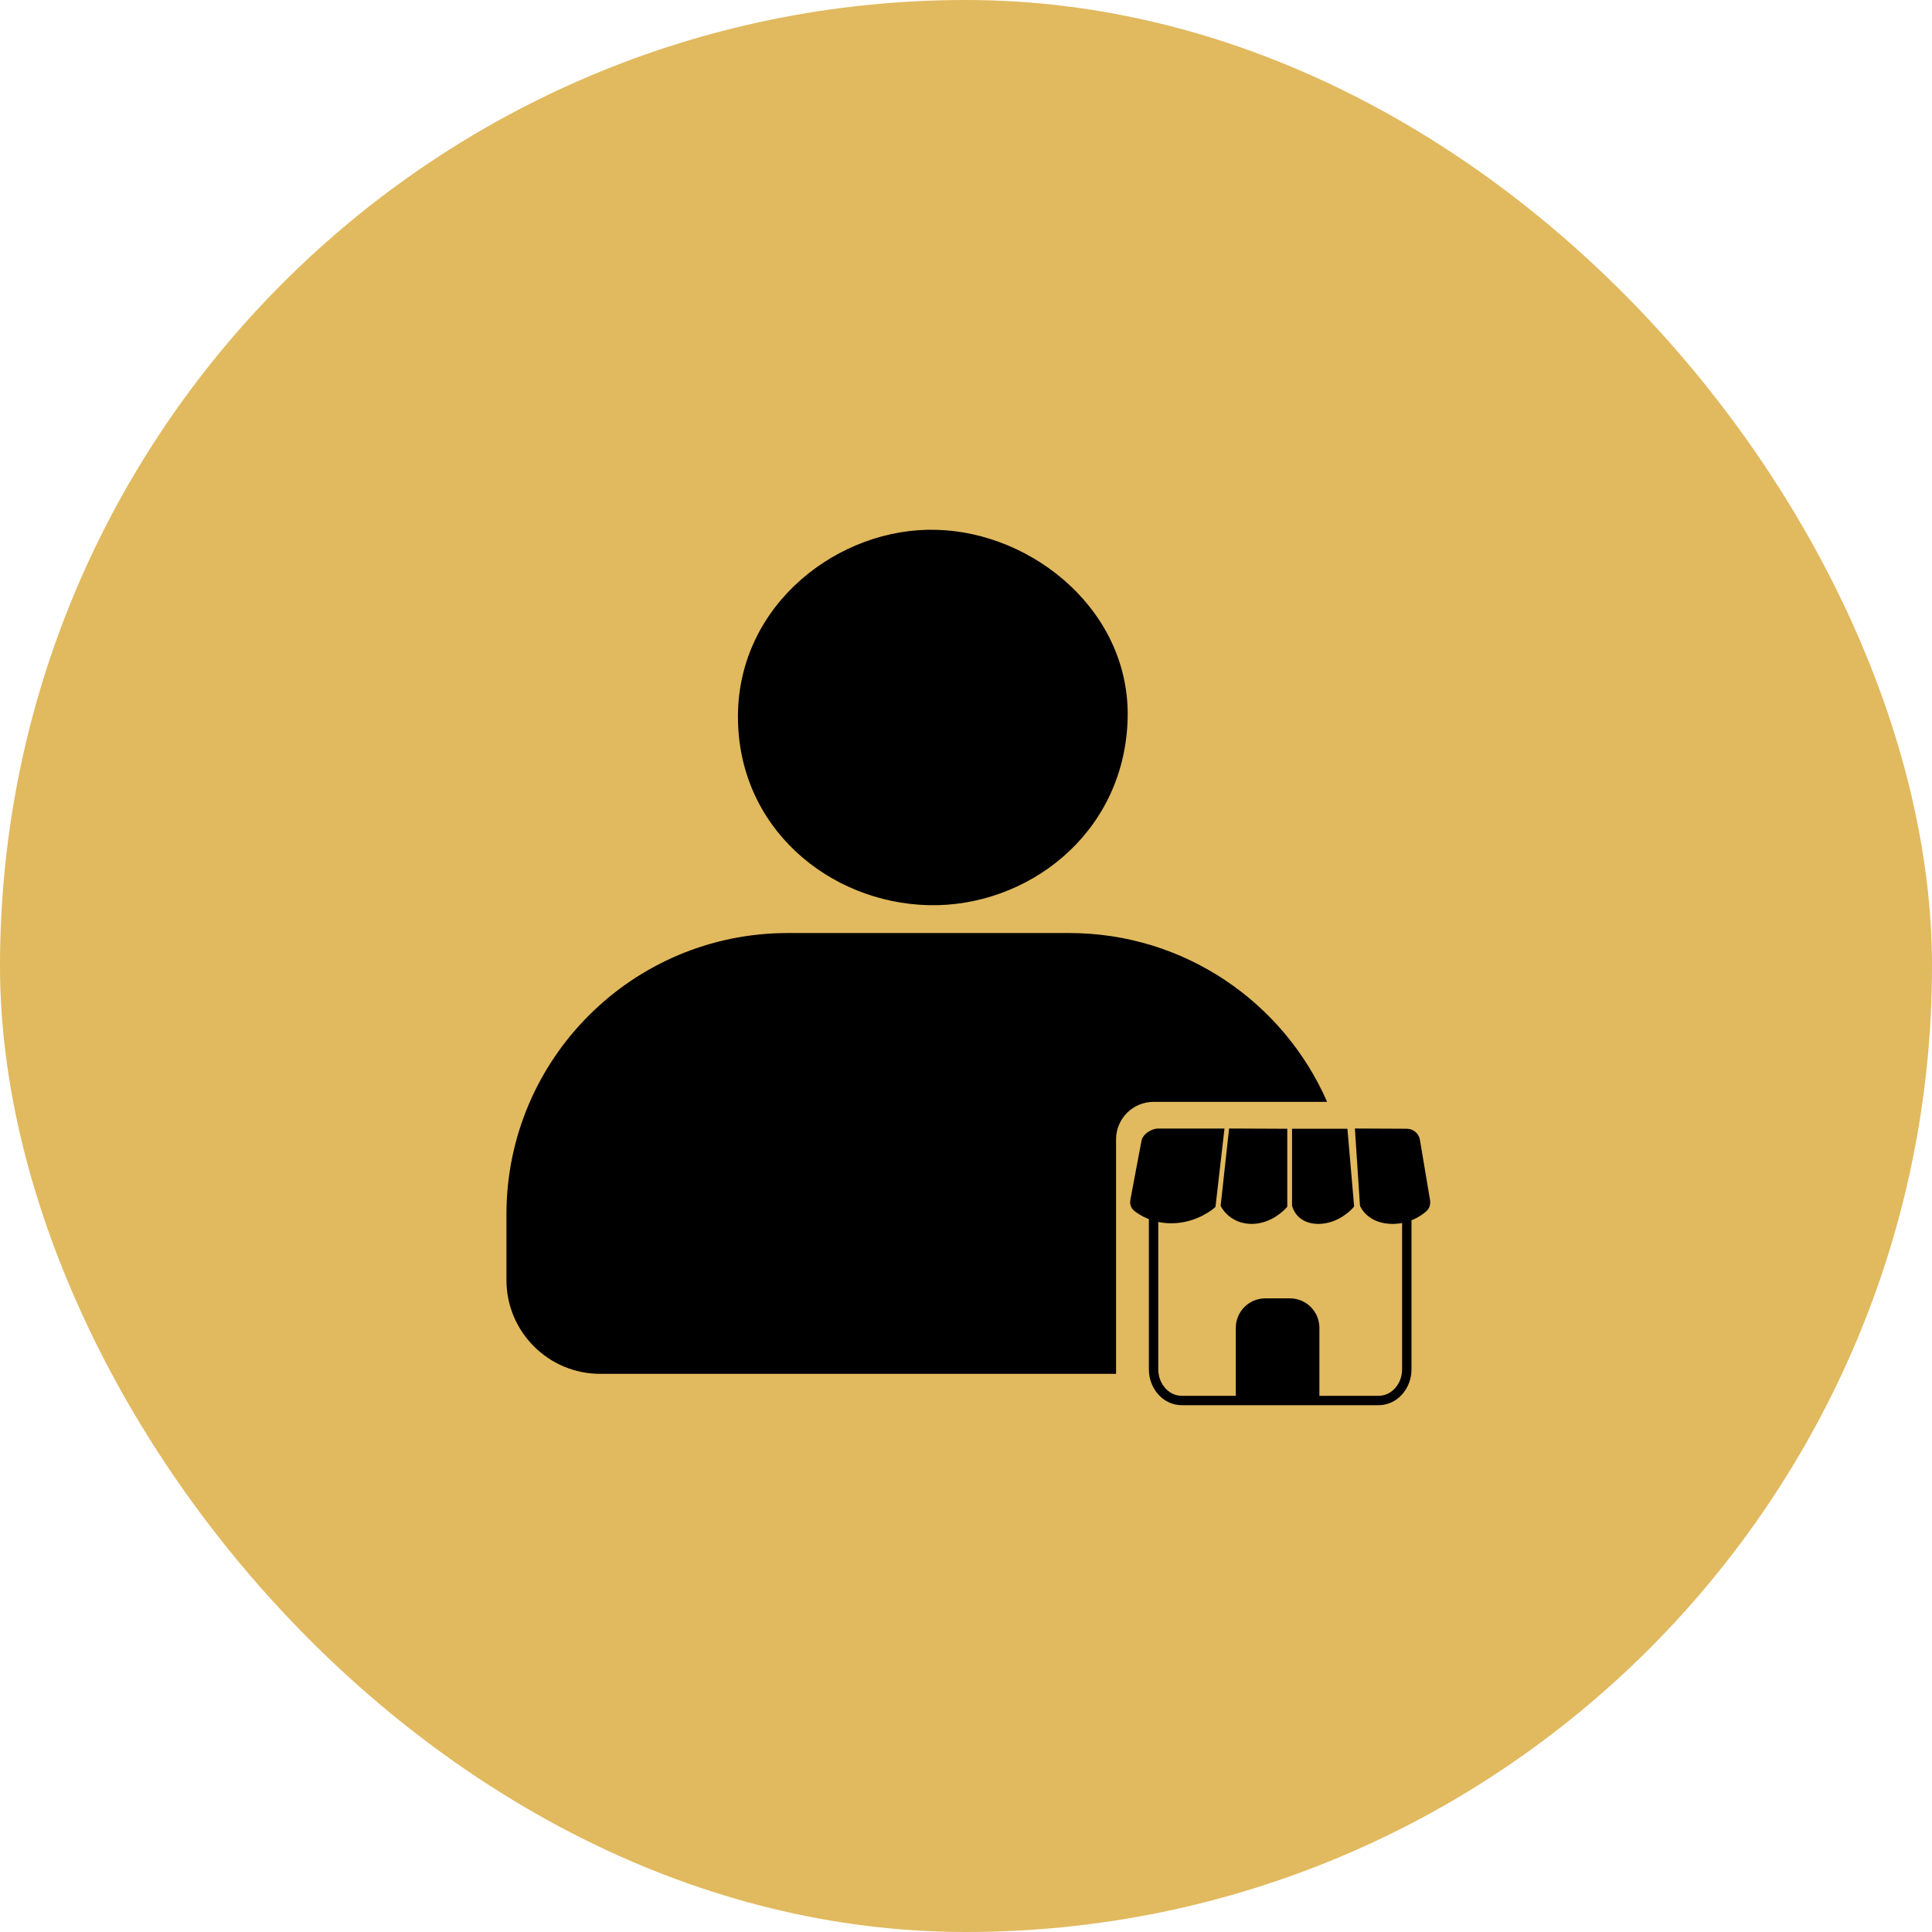
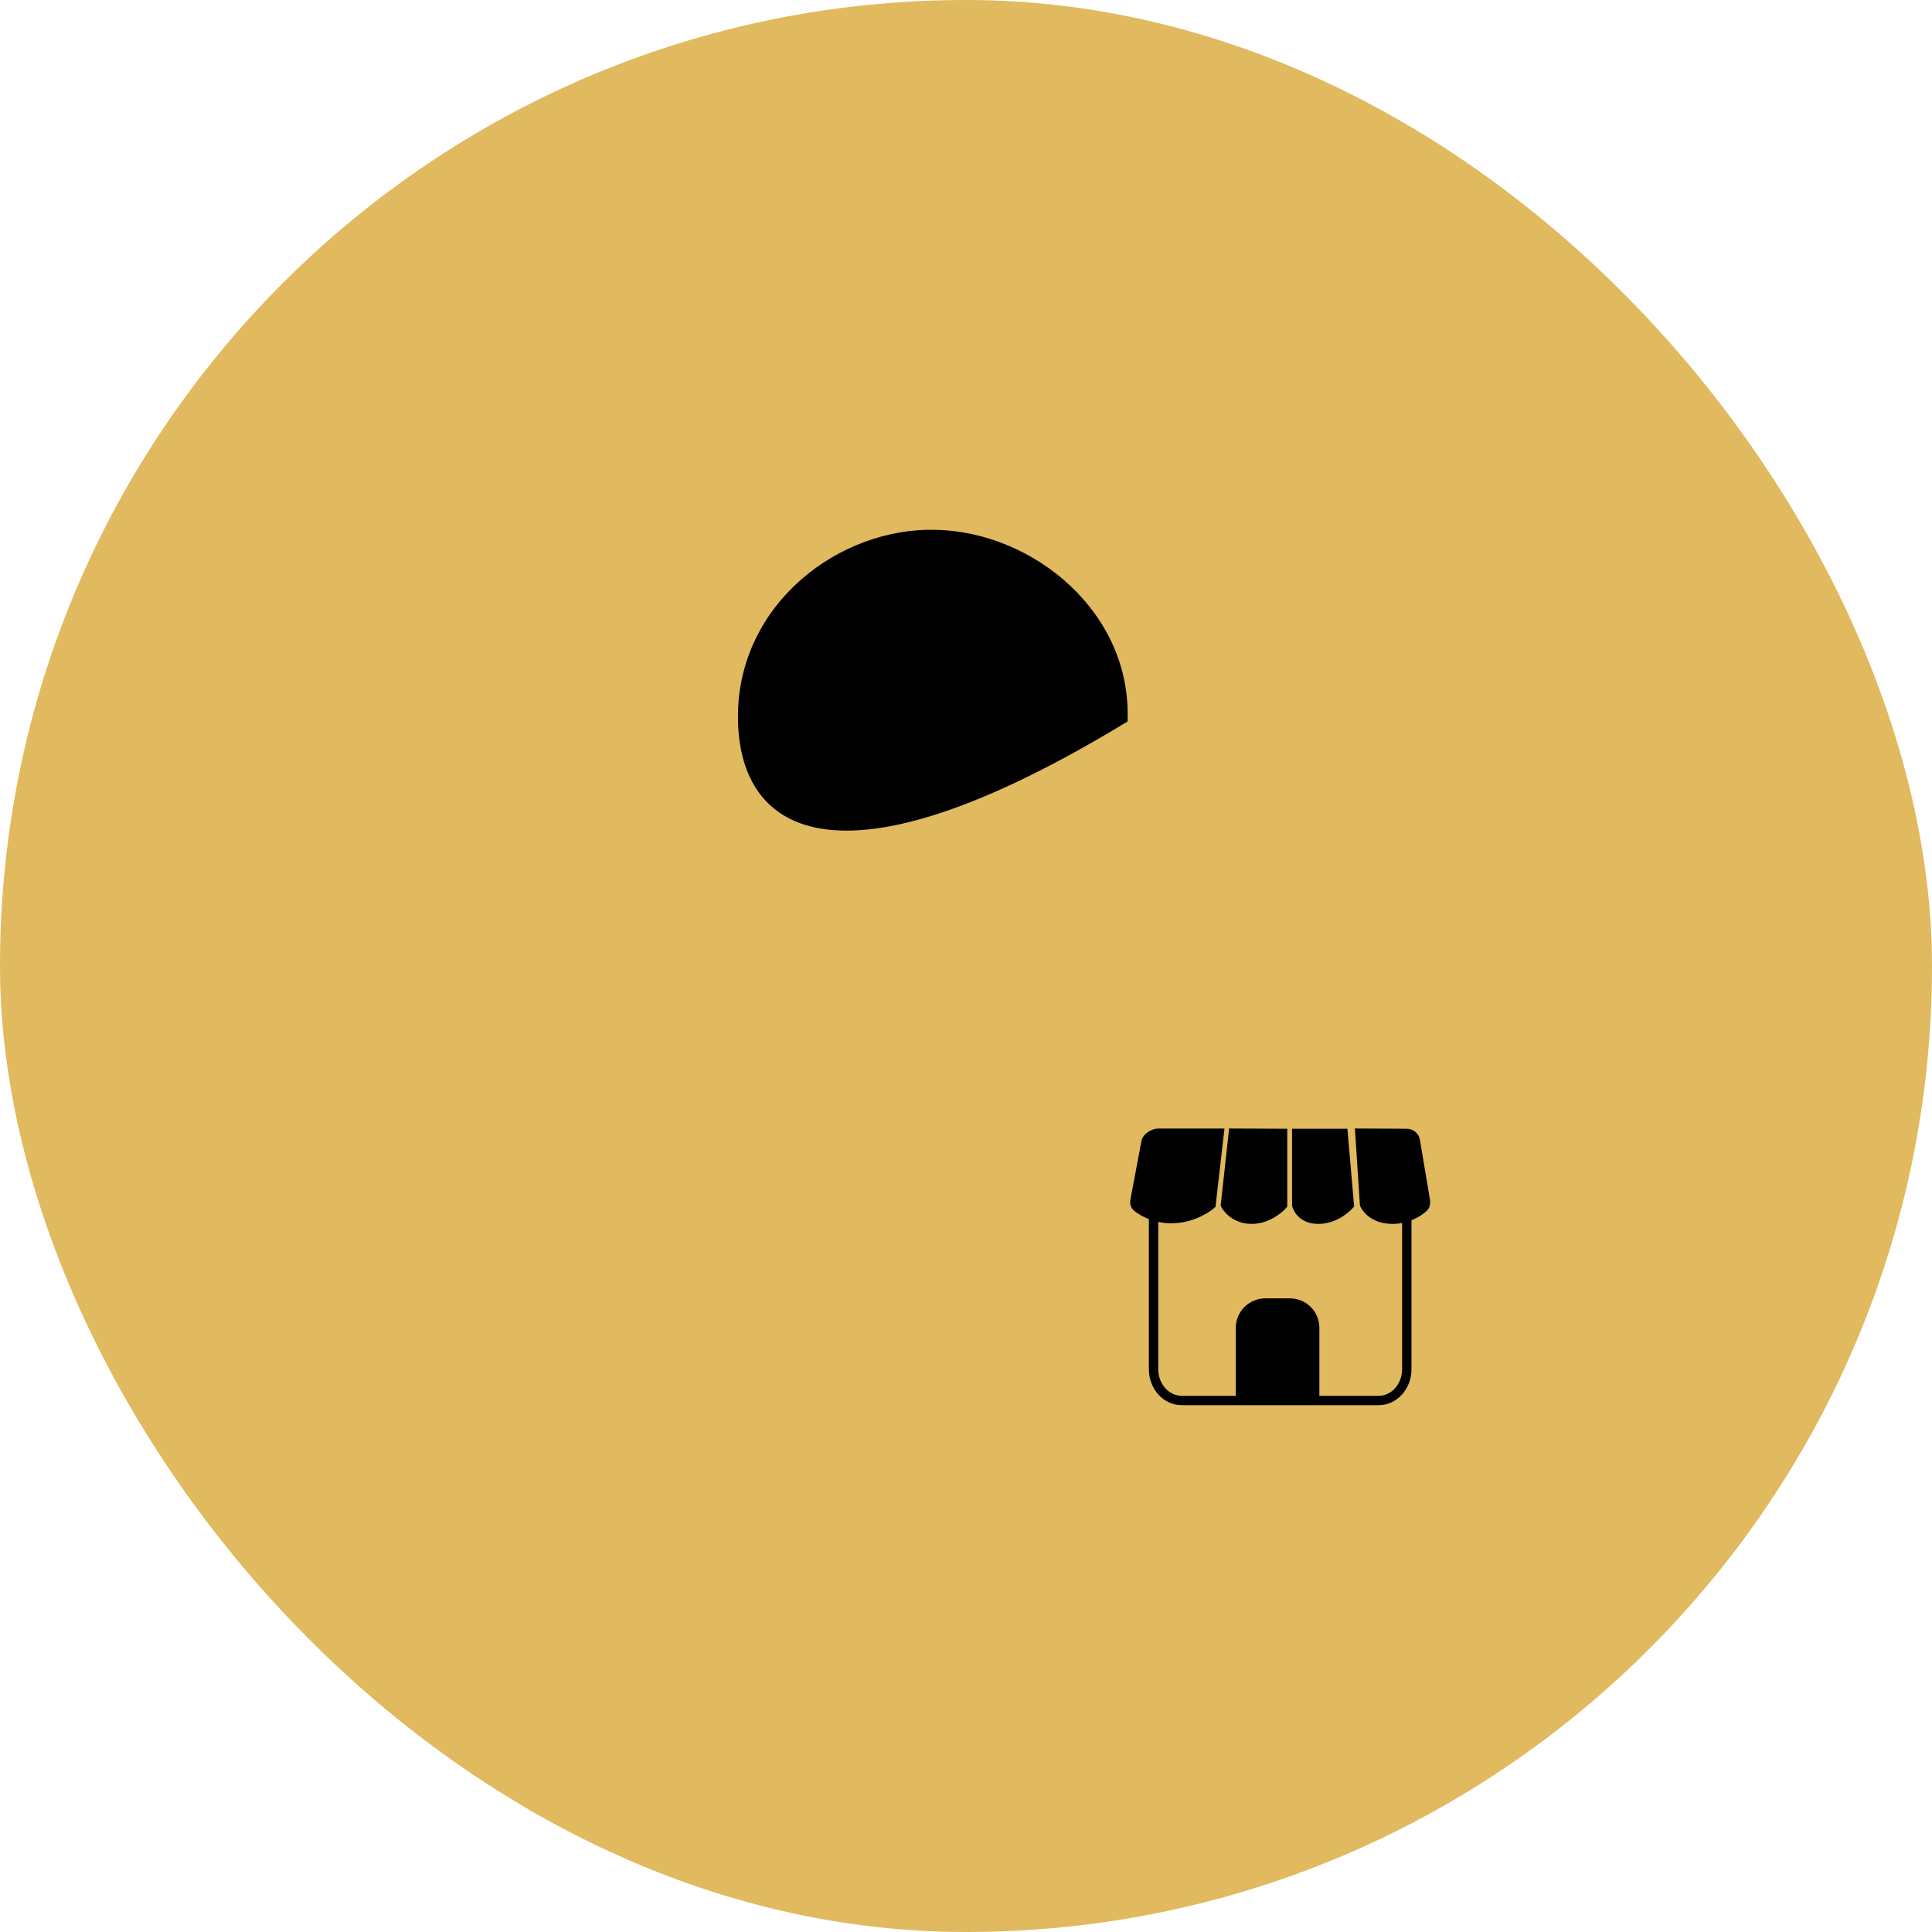
<svg xmlns="http://www.w3.org/2000/svg" width="206" height="206" viewBox="0 0 206 206" fill="none">
  <rect x="2.5" y="2.5" width="201" height="201" rx="100.5" fill="url(#paint0_linear_2088_14288)" stroke="url(#paint1_linear_2088_14288)" stroke-width="5" />
-   <path d="M99.843 56.493C110.203 56.748 120.71 65.287 120.225 76.929C119.73 89.08 109.407 96.751 99.029 96.514C88.431 96.277 78.602 88.247 78.684 76.271C78.766 64.357 89.493 56.195 99.843 56.493Z" fill="black" />
-   <path fill-rule="evenodd" clip-rule="evenodd" d="M84 99.485C67.431 99.485 54 112.917 54 129.485V136.486C54 142.008 58.477 146.486 64 146.486H119V121.486C119 119.277 120.791 117.486 123 117.486H141.504C136.875 106.89 126.302 99.485 114 99.485H84Z" fill="black" />
+   <path d="M99.843 56.493C110.203 56.748 120.71 65.287 120.225 76.929C88.431 96.277 78.602 88.247 78.684 76.271C78.766 64.357 89.493 56.195 99.843 56.493Z" fill="black" />
  <path d="M149.998 120.853L145 120.829L145.5 128.438C145.5 128.438 146.172 130 148.475 130C150.129 130 151.254 129.214 151.758 128.771C151.959 128.595 152.032 128.325 151.988 128.062L150.906 121.617C150.832 121.176 150.448 120.853 149.998 120.853Z" fill="black" />
  <path d="M143.208 120.853L143.868 128.476C143.868 128.476 142.547 130 140.565 130C138.583 130 138.265 128.476 138.265 128.476V120.853H143.208Z" fill="black" />
  <path d="M136.755 120.853V128.476C136.755 128.476 135.434 130 133.452 130C131.47 130 130.665 128.476 130.665 128.476L131.5 120.829L136.755 120.853Z" fill="black" />
  <path d="M130 120.829H123.5C123.003 120.829 122.289 121.277 122.207 121.71L121.014 128.032C120.965 128.29 121.046 128.554 121.267 128.728C121.823 129.163 123.066 129.934 124.891 129.934C127.432 129.934 129.126 128.438 129.126 128.438L130 120.829Z" fill="black" />
  <path d="M140.18 149.514V141.583C140.18 140.123 138.999 138.939 137.543 138.939H134.905C133.448 138.939 132.268 140.123 132.268 141.583V149.514" fill="black" />
  <path d="M123 129.328V145.995C123 147.836 124.343 149.328 126 149.328H147C148.657 149.328 150 147.836 150 145.995V129.328M140.18 149.514V141.583C140.18 140.123 138.999 138.939 137.543 138.939H134.905C133.448 138.939 132.268 140.123 132.268 141.583V149.514M149.998 120.853L145 120.829L145.5 128.438C145.5 128.438 146.172 130 148.475 130C150.129 130 151.254 129.214 151.758 128.771C151.959 128.595 152.032 128.325 151.988 128.062L150.906 121.617C150.832 121.176 150.448 120.853 149.998 120.853ZM143.208 120.853L143.868 128.476C143.868 128.476 142.547 130 140.565 130C138.583 130 138.265 128.476 138.265 128.476V120.853H143.208ZM136.755 120.853V128.476C136.755 128.476 135.434 130 133.452 130C131.47 130 130.665 128.476 130.665 128.476L131.5 120.829L136.755 120.853ZM130 120.829H123.5C123.003 120.829 122.289 121.277 122.207 121.71L121.014 128.032C120.965 128.29 121.046 128.554 121.267 128.728C121.823 129.163 123.066 129.934 124.891 129.934C127.432 129.934 129.126 128.438 129.126 128.438L130 120.829Z" stroke="black" />
  <defs>
    <linearGradient id="paint0_linear_2088_14288" x1="51.5" y1="51.5" x2="51.5" y2="51.5" gradientUnits="userSpaceOnUse">
      <stop stop-color="#E6C86A" />
      <stop offset="1" stop-color="#DBAA55" />
    </linearGradient>
    <linearGradient id="paint1_linear_2088_14288" x1="51.5" y1="51.5" x2="51.5" y2="51.5" gradientUnits="userSpaceOnUse">
      <stop stop-color="#E6C86A" />
      <stop offset="1" stop-color="#DBAA55" />
    </linearGradient>
  </defs>
</svg>